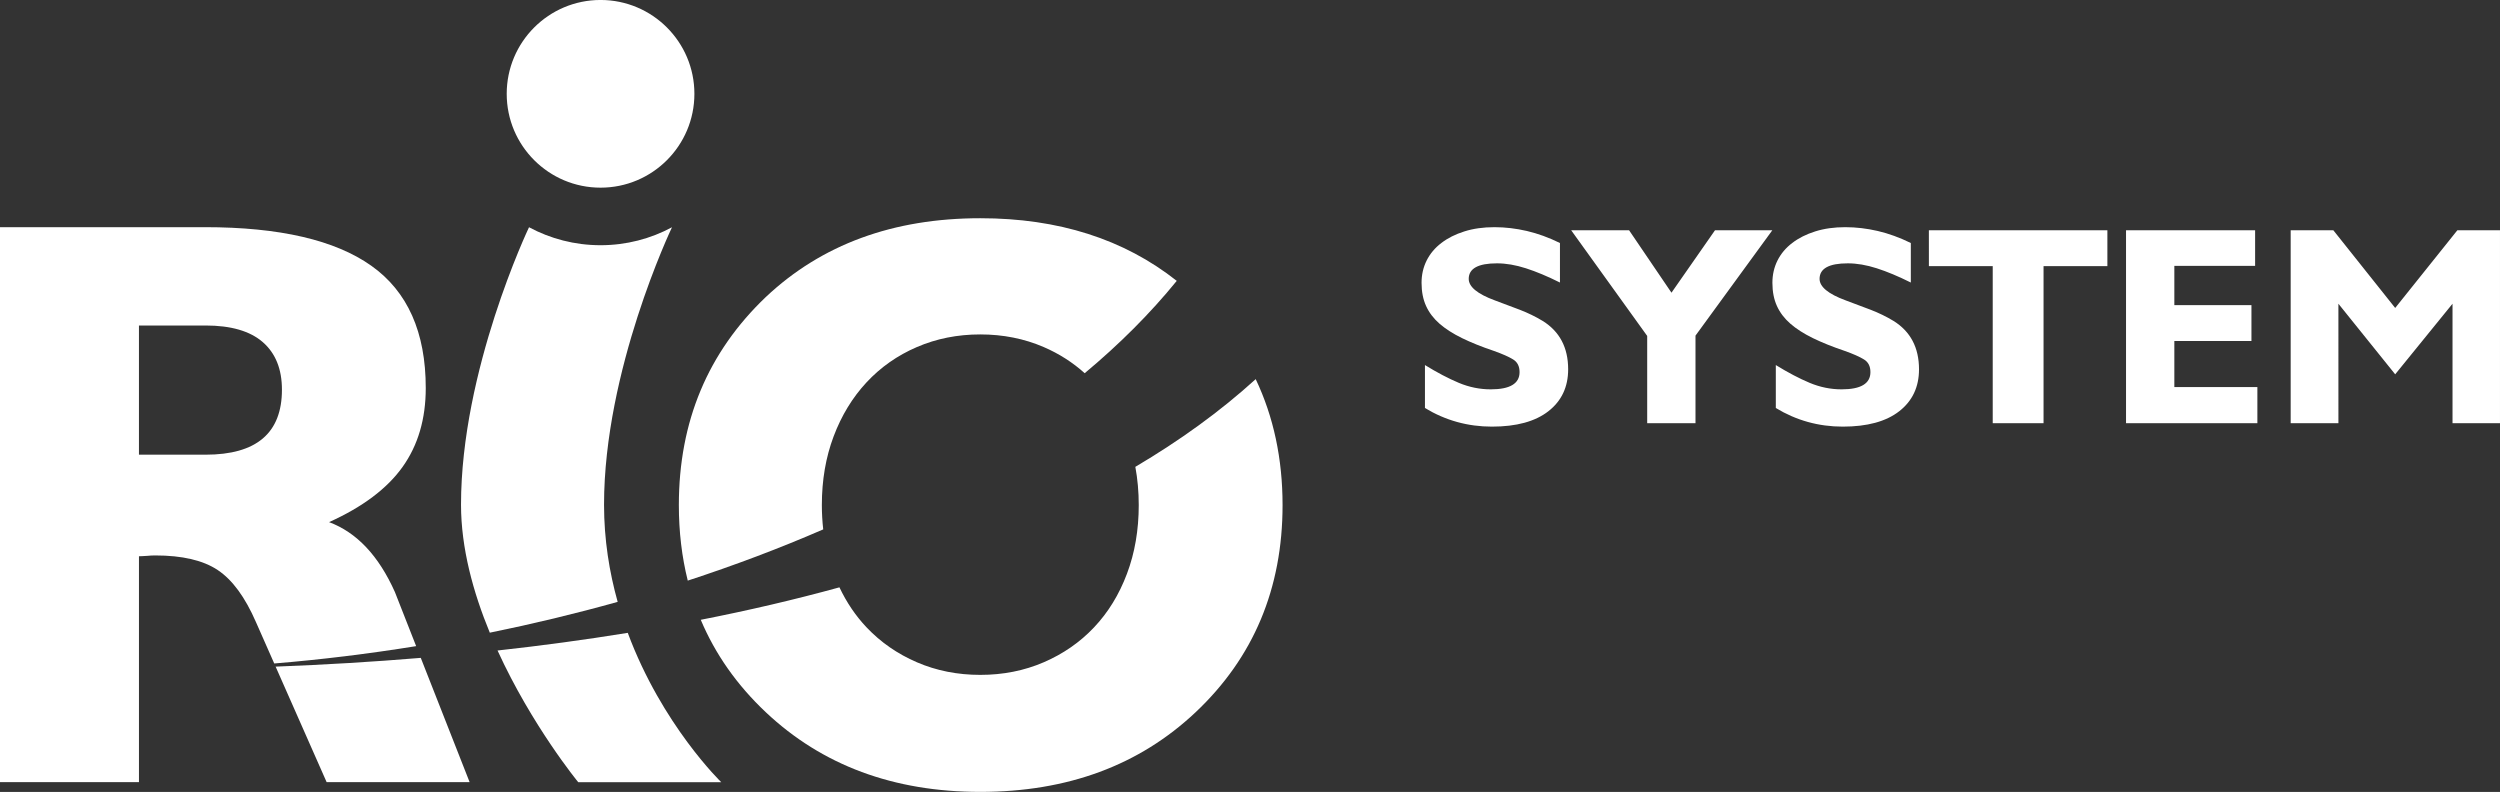
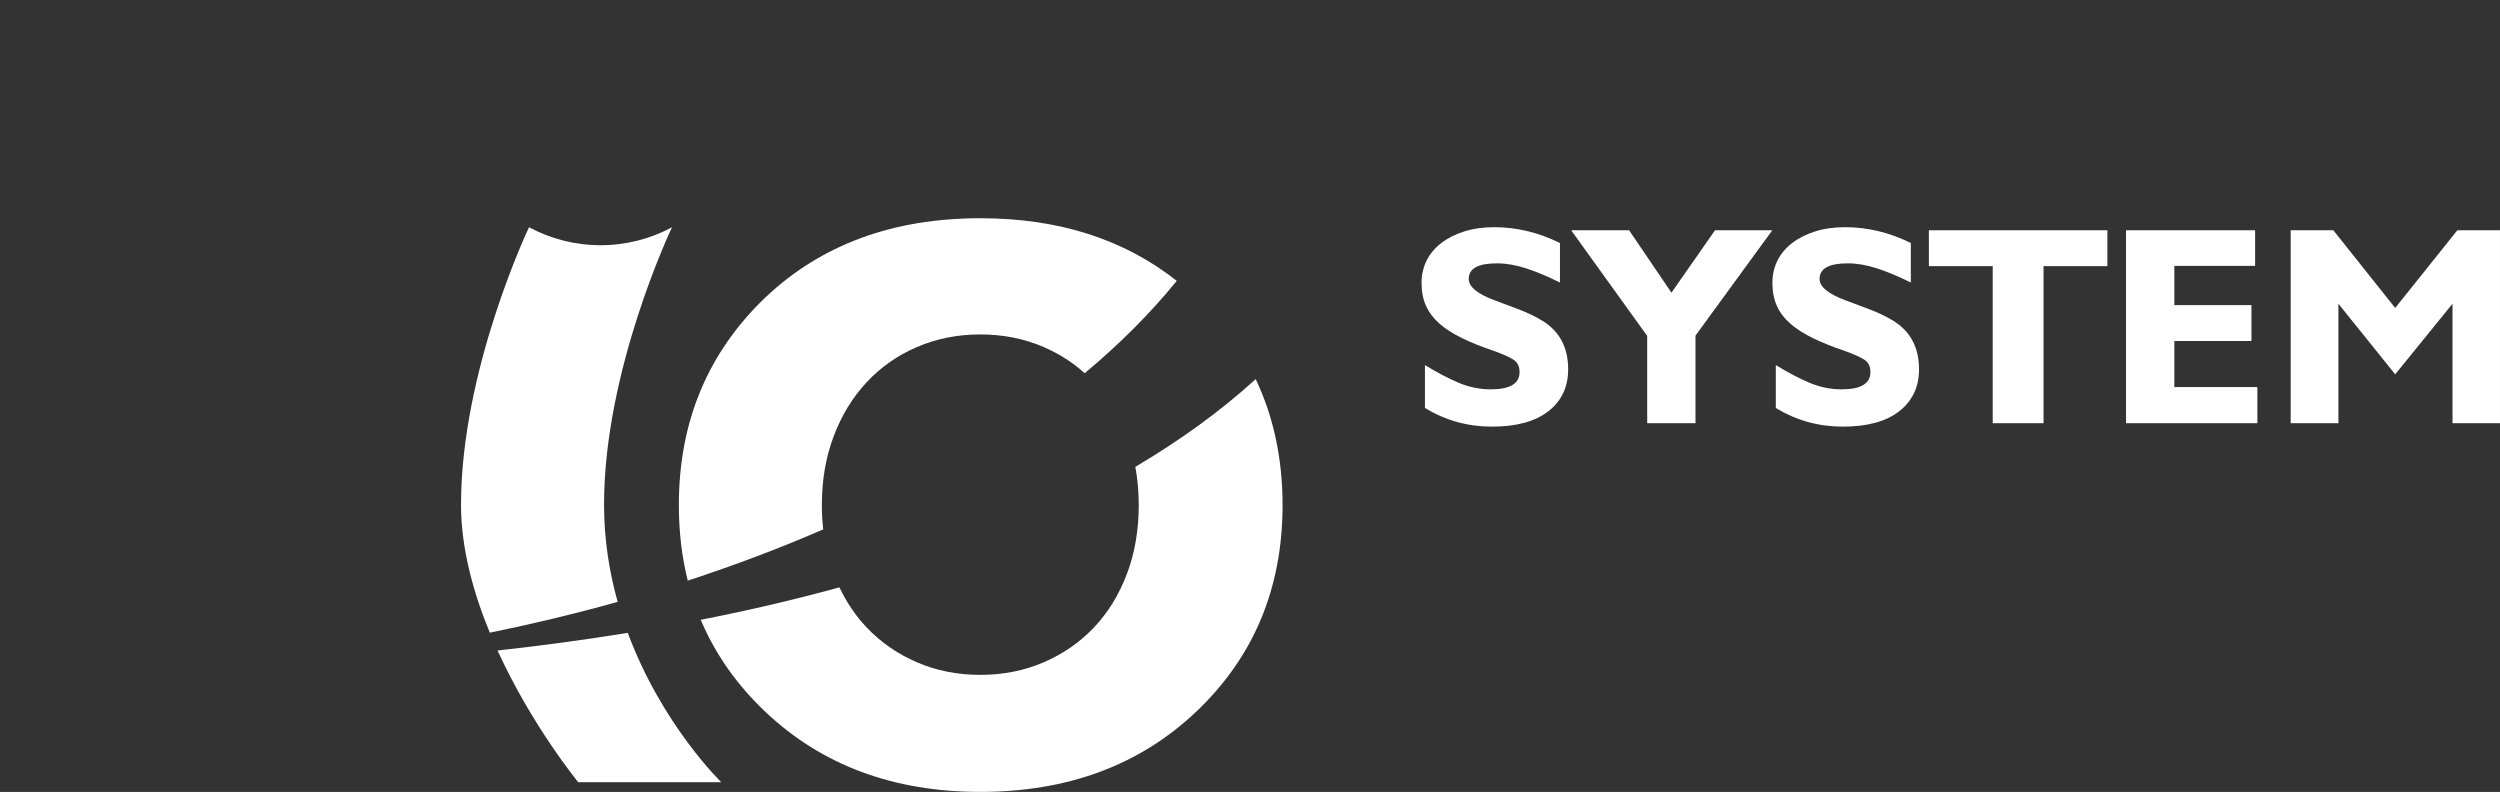
<svg xmlns="http://www.w3.org/2000/svg" version="1.1" id="Vrstva_1" x="0px" y="0px" width="226.574px" height="71.77px" viewBox="0 0 226.574 71.77" enable-background="new 0 0 226.574 71.77" xml:space="preserve">
  <rect x="0" y="0" width="226.574" height="71.77" fill="#333333" stroke="none" />
  <g>
    <path fill="#FFFFFF" d="M139.815,29.087c-0.647-0.393-1.34-0.729-2.073-1.012c-0.734-0.281-1.494-0.566-2.277-0.856   c-1.57-0.58-2.355-1.229-2.355-1.945c0-0.938,0.854-1.408,2.561-1.408c0.818,0,1.693,0.15,2.623,0.449   c0.931,0.299,1.959,0.729,3.084,1.291v-3.582c-1.006-0.496-2.004-0.857-2.994-1.09c-0.989-0.229-1.971-0.345-2.943-0.345   c-1.007,0-1.915,0.127-2.727,0.384c-0.813,0.256-1.508,0.604-2.086,1.051c-0.582,0.442-1.024,0.973-1.332,1.586   c-0.307,0.615-0.461,1.289-0.461,2.022c0,0.802,0.138,1.503,0.41,2.099c0.271,0.598,0.678,1.133,1.215,1.602   c0.539,0.47,1.217,0.904,2.035,1.306c0.819,0.401,1.783,0.789,2.895,1.164c0.77,0.272,1.348,0.53,1.74,0.77   c0.393,0.238,0.588,0.623,0.588,1.152c0,1.039-0.87,1.561-2.61,1.561c-0.989,0-1.955-0.195-2.894-0.588   c-0.938-0.393-1.963-0.93-3.071-1.613v3.892c1.86,1.127,3.883,1.688,6.067,1.688c2.219,0,3.924-0.463,5.119-1.395   c1.195-0.931,1.793-2.197,1.793-3.804C142.121,31.503,141.351,30.042,139.815,29.087z M151.485,26.527l-3.84-5.656h-5.248   l6.888,9.574v7.91h4.377v-7.937l6.963-9.549h-5.195L151.485,26.527z M171.612,29.087c-0.647-0.393-1.34-0.729-2.073-1.012   c-0.733-0.281-1.492-0.566-2.277-0.856c-1.57-0.58-2.355-1.229-2.355-1.945c0-0.938,0.854-1.408,2.561-1.408   c0.818,0,1.693,0.15,2.623,0.449c0.932,0.299,1.959,0.729,3.086,1.291v-3.582c-1.008-0.496-2.006-0.857-2.995-1.09   c-0.99-0.229-1.972-0.345-2.943-0.345c-1.008,0-1.916,0.127-2.728,0.384c-0.811,0.256-1.506,0.604-2.086,1.051   c-0.582,0.442-1.024,0.973-1.332,1.586c-0.307,0.615-0.461,1.289-0.461,2.022c0,0.802,0.138,1.503,0.41,2.099   c0.272,0.598,0.678,1.133,1.215,1.602c0.539,0.47,1.218,0.904,2.035,1.306c0.82,0.401,1.785,0.789,2.895,1.164   c0.77,0.272,1.348,0.53,1.74,0.77c0.394,0.238,0.589,0.623,0.589,1.152c0,1.039-0.869,1.561-2.61,1.561   c-0.99,0-1.953-0.195-2.895-0.588c-0.938-0.393-1.963-0.93-3.07-1.613v3.892c1.859,1.127,3.882,1.688,6.066,1.688   c2.219,0,3.926-0.463,5.119-1.395c1.195-0.931,1.793-2.197,1.793-3.804C173.917,31.503,173.148,30.042,171.612,29.087z    M222.708,20.871l-5.633,7.039l-5.605-7.039h-3.867v17.484h4.326V27.527l5.146,6.397l5.196-6.397v10.828h4.302V20.871H222.708z    M174.815,24.121h5.785v14.234h4.606V24.121h5.785v-3.25h-16.178L174.815,24.121L174.815,24.121z M197.06,30.906h6.988v-3.252   h-6.988v-3.559h7.32V20.87h-11.699v17.484h11.904v-3.277h-7.525V30.906L197.06,30.906z" />
    <g>
      <path fill="#FFFFFF" d="M74.484,45.775c0-2.26,0.354-4.334,1.067-6.226c0.711-1.889,1.705-3.521,2.983-4.896    c1.277-1.373,2.798-2.441,4.566-3.201c1.767-0.762,3.681-1.143,5.742-1.143c2.064,0,3.978,0.381,5.745,1.143    c1.392,0.599,2.63,1.392,3.718,2.371c3.132-2.611,5.933-5.404,8.343-8.369c-4.787-3.781-10.719-5.676-17.806-5.676    c-7.903,0-14.383,2.381-19.439,7.143c-5.253,5.009-7.879,11.293-7.879,18.854c0,2.416,0.271,4.695,0.807,6.846    c4.214-1.377,8.325-2.926,12.277-4.643C74.528,47.263,74.484,46.531,74.484,45.775z M113.804,34.361    c-3.22,2.928-6.881,5.568-10.909,7.949c0.204,1.104,0.309,2.256,0.309,3.465c0,2.258-0.356,4.332-1.067,6.221    c-0.712,1.892-1.706,3.512-2.983,4.861c-1.276,1.35-2.798,2.406-4.565,3.166c-1.767,0.762-3.681,1.141-5.745,1.141    c-2.061,0-3.975-0.379-5.742-1.141c-1.768-0.76-3.289-1.816-4.566-3.166c-0.99-1.045-1.808-2.256-2.458-3.627    c-4.054,1.117-8.253,2.096-12.568,2.942c1.313,3.115,3.277,5.908,5.894,8.377c5.106,4.813,11.586,7.22,19.439,7.22    c7.904,0,14.409-2.406,19.516-7.22c5.253-4.956,7.879-11.217,7.879-18.774C116.237,41.576,115.425,37.771,113.804,34.361z" />
-       <path fill="#FFFFFF" d="M35.789,53.654c-1.472-3.291-3.461-5.4-5.966-6.334c3.044-1.371,5.266-3.043,6.664-5.006    c1.4-1.965,2.099-4.346,2.099-7.146c0-5.055-1.644-8.75-4.933-11.082s-8.32-3.498-15.095-3.498H0v50.295h12.594v-20.47    c0,0,0.489-0.012,0.734-0.035c0.247-0.026,0.491-0.039,0.737-0.039c2.453,0,4.345,0.441,5.67,1.326    c1.325,0.883,2.478,2.455,3.461,4.713l1.658,3.752c4.248-0.348,8.552-0.875,12.862-1.571L35.789,53.654z M18.631,41.208h-6.038    V29.5h6.038c2.306,0,4.037,0.504,5.19,1.511c1.153,1.006,1.731,2.44,1.731,4.307C25.553,39.246,23.245,41.208,18.631,41.208z     M38.135,59.623c-4.346,0.363-8.739,0.623-13.156,0.793l4.624,10.47h12.959L38.135,59.623z" />
      <path fill="#FFFFFF" d="M54.744,45.738c0-12.176,6.065-24.941,6.159-25.141c-1.93,1.036-4.133,1.627-6.475,1.627    c-2.346,0-4.552-0.593-6.483-1.629c-0.063,0.131-6.163,12.973-6.163,25.143c0,3.949,1.11,7.967,2.609,11.602    c3.895-0.793,7.771-1.725,11.587-2.793C55.225,51.855,54.744,48.902,54.744,45.738z M56.894,57.355    c-3.866,0.627-7.806,1.16-11.802,1.6c3.117,6.828,7.311,11.933,7.311,11.933h12.961C65.364,70.886,59.997,65.707,56.894,57.355z" />
-       <circle fill="#FFFFFF" cx="54.428" cy="8.503" r="8.505" />
    </g>
  </g>
</svg>